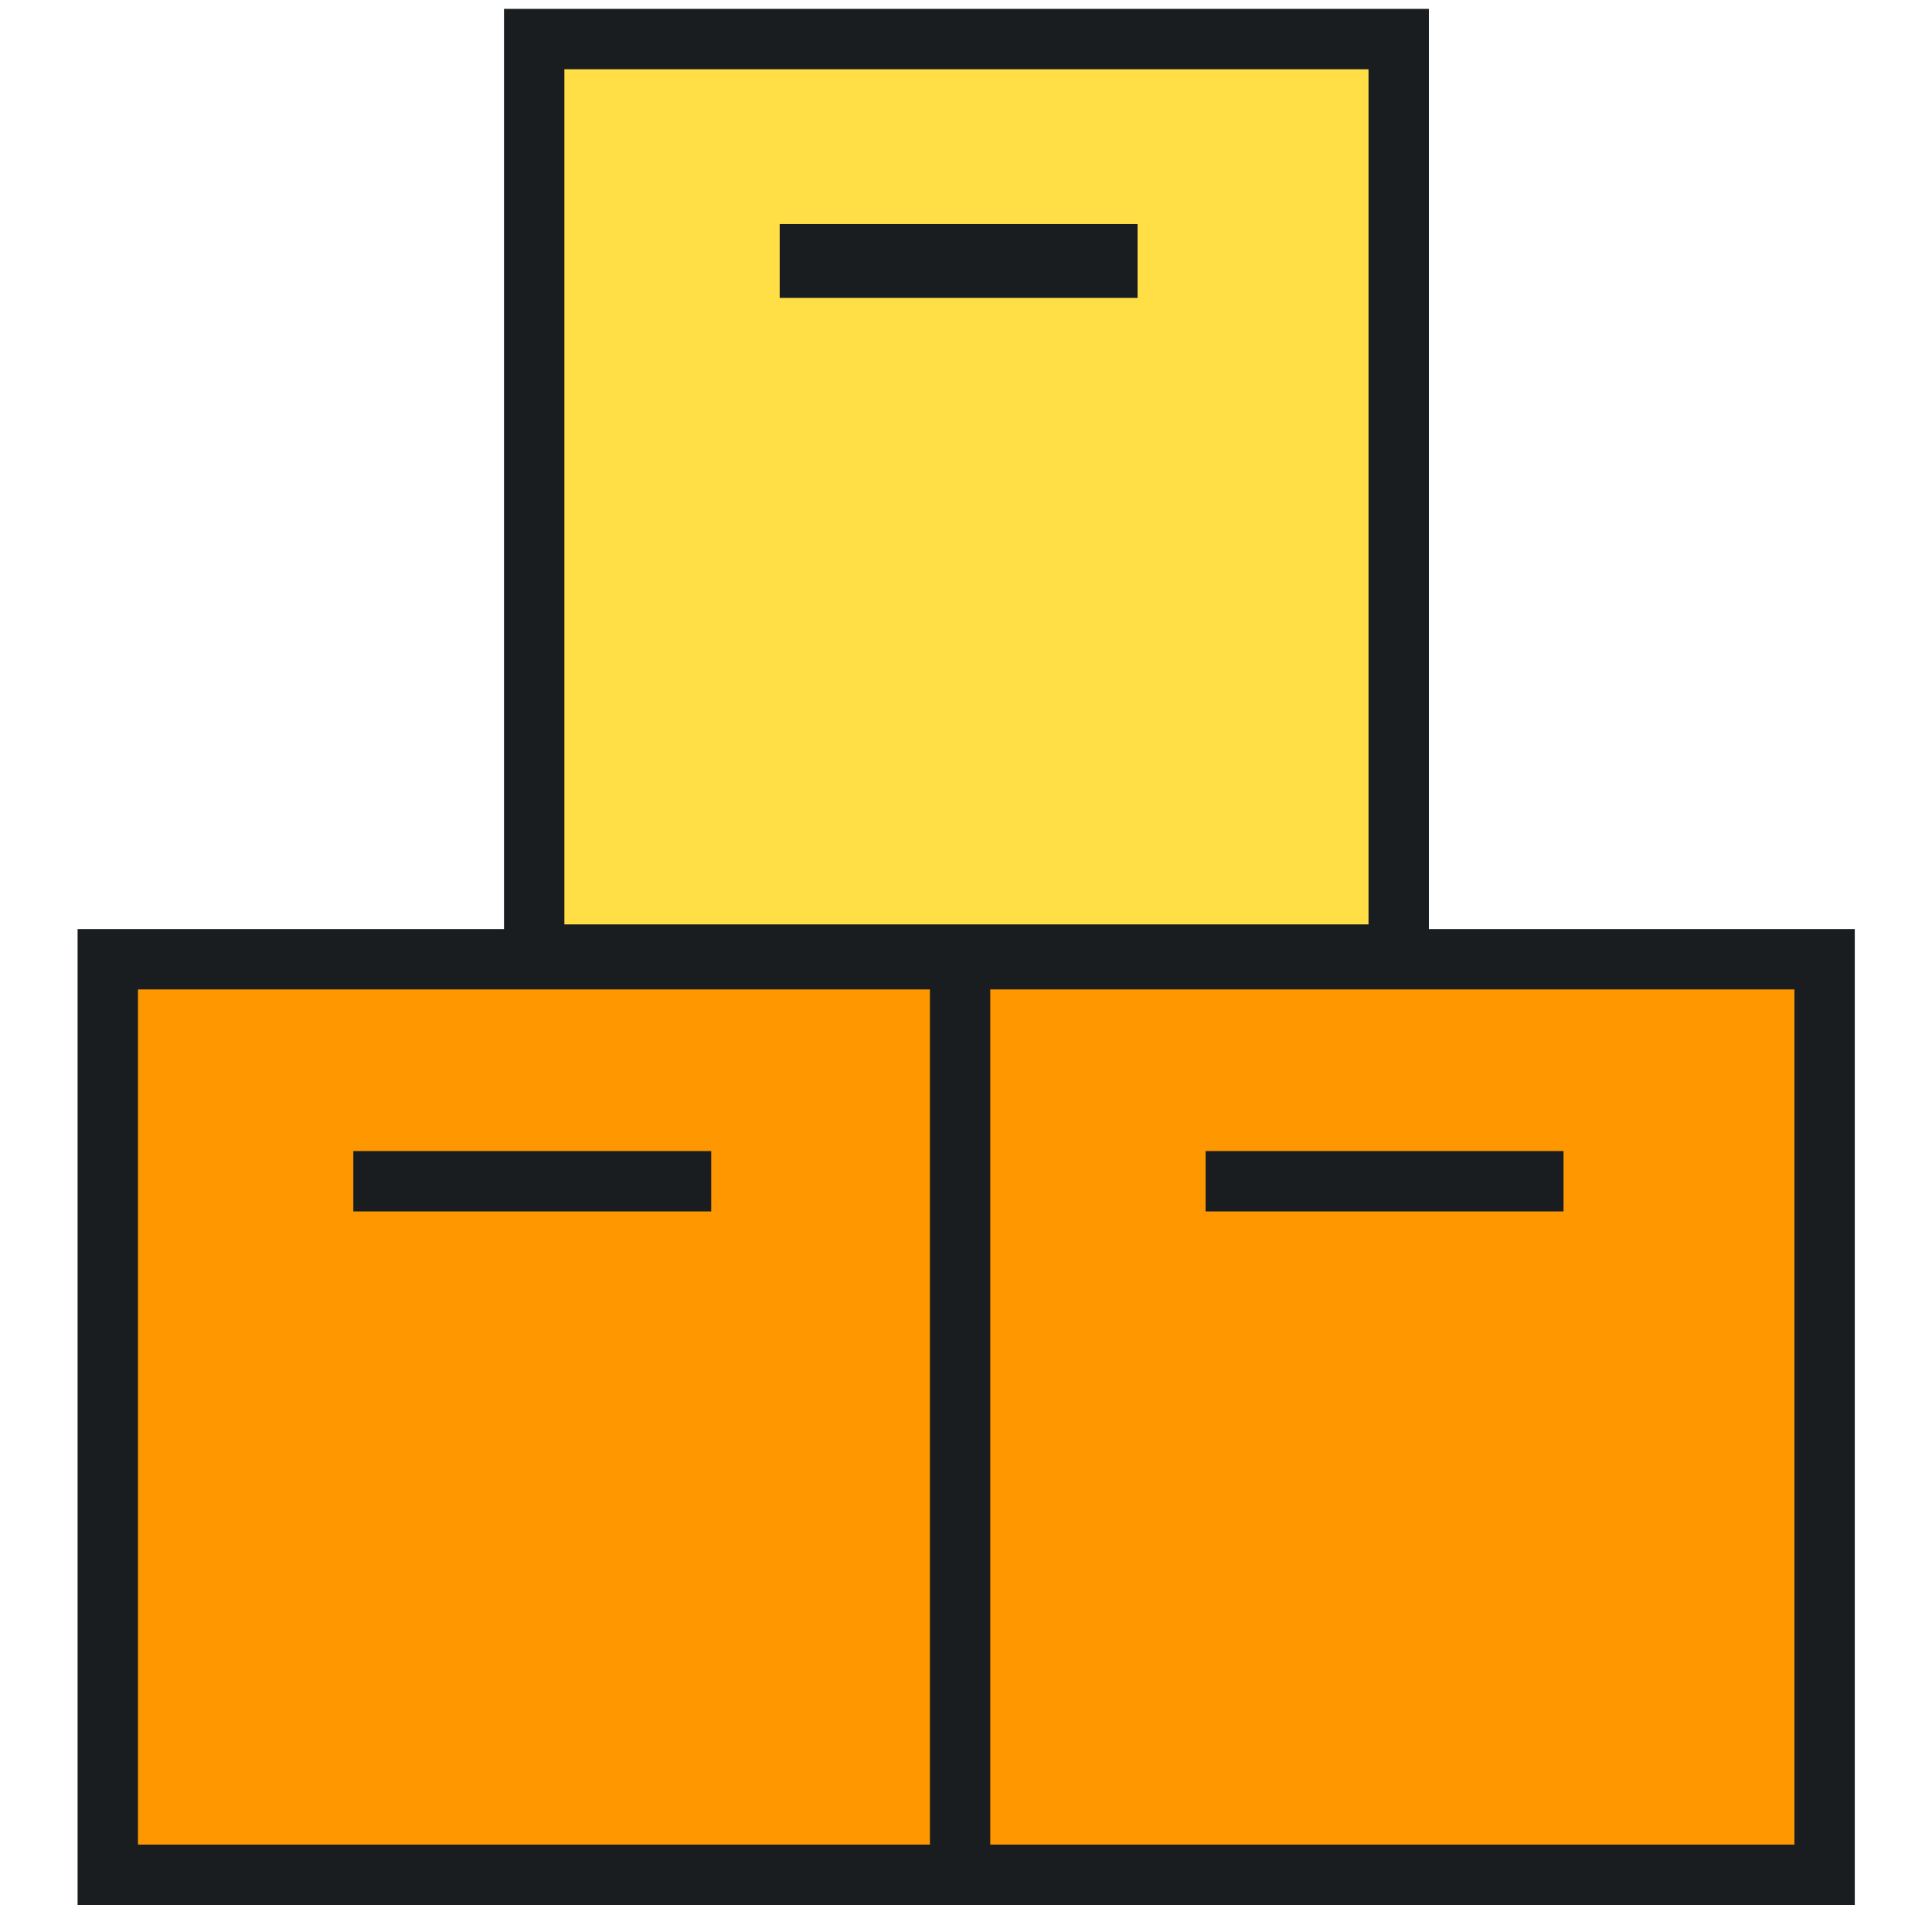
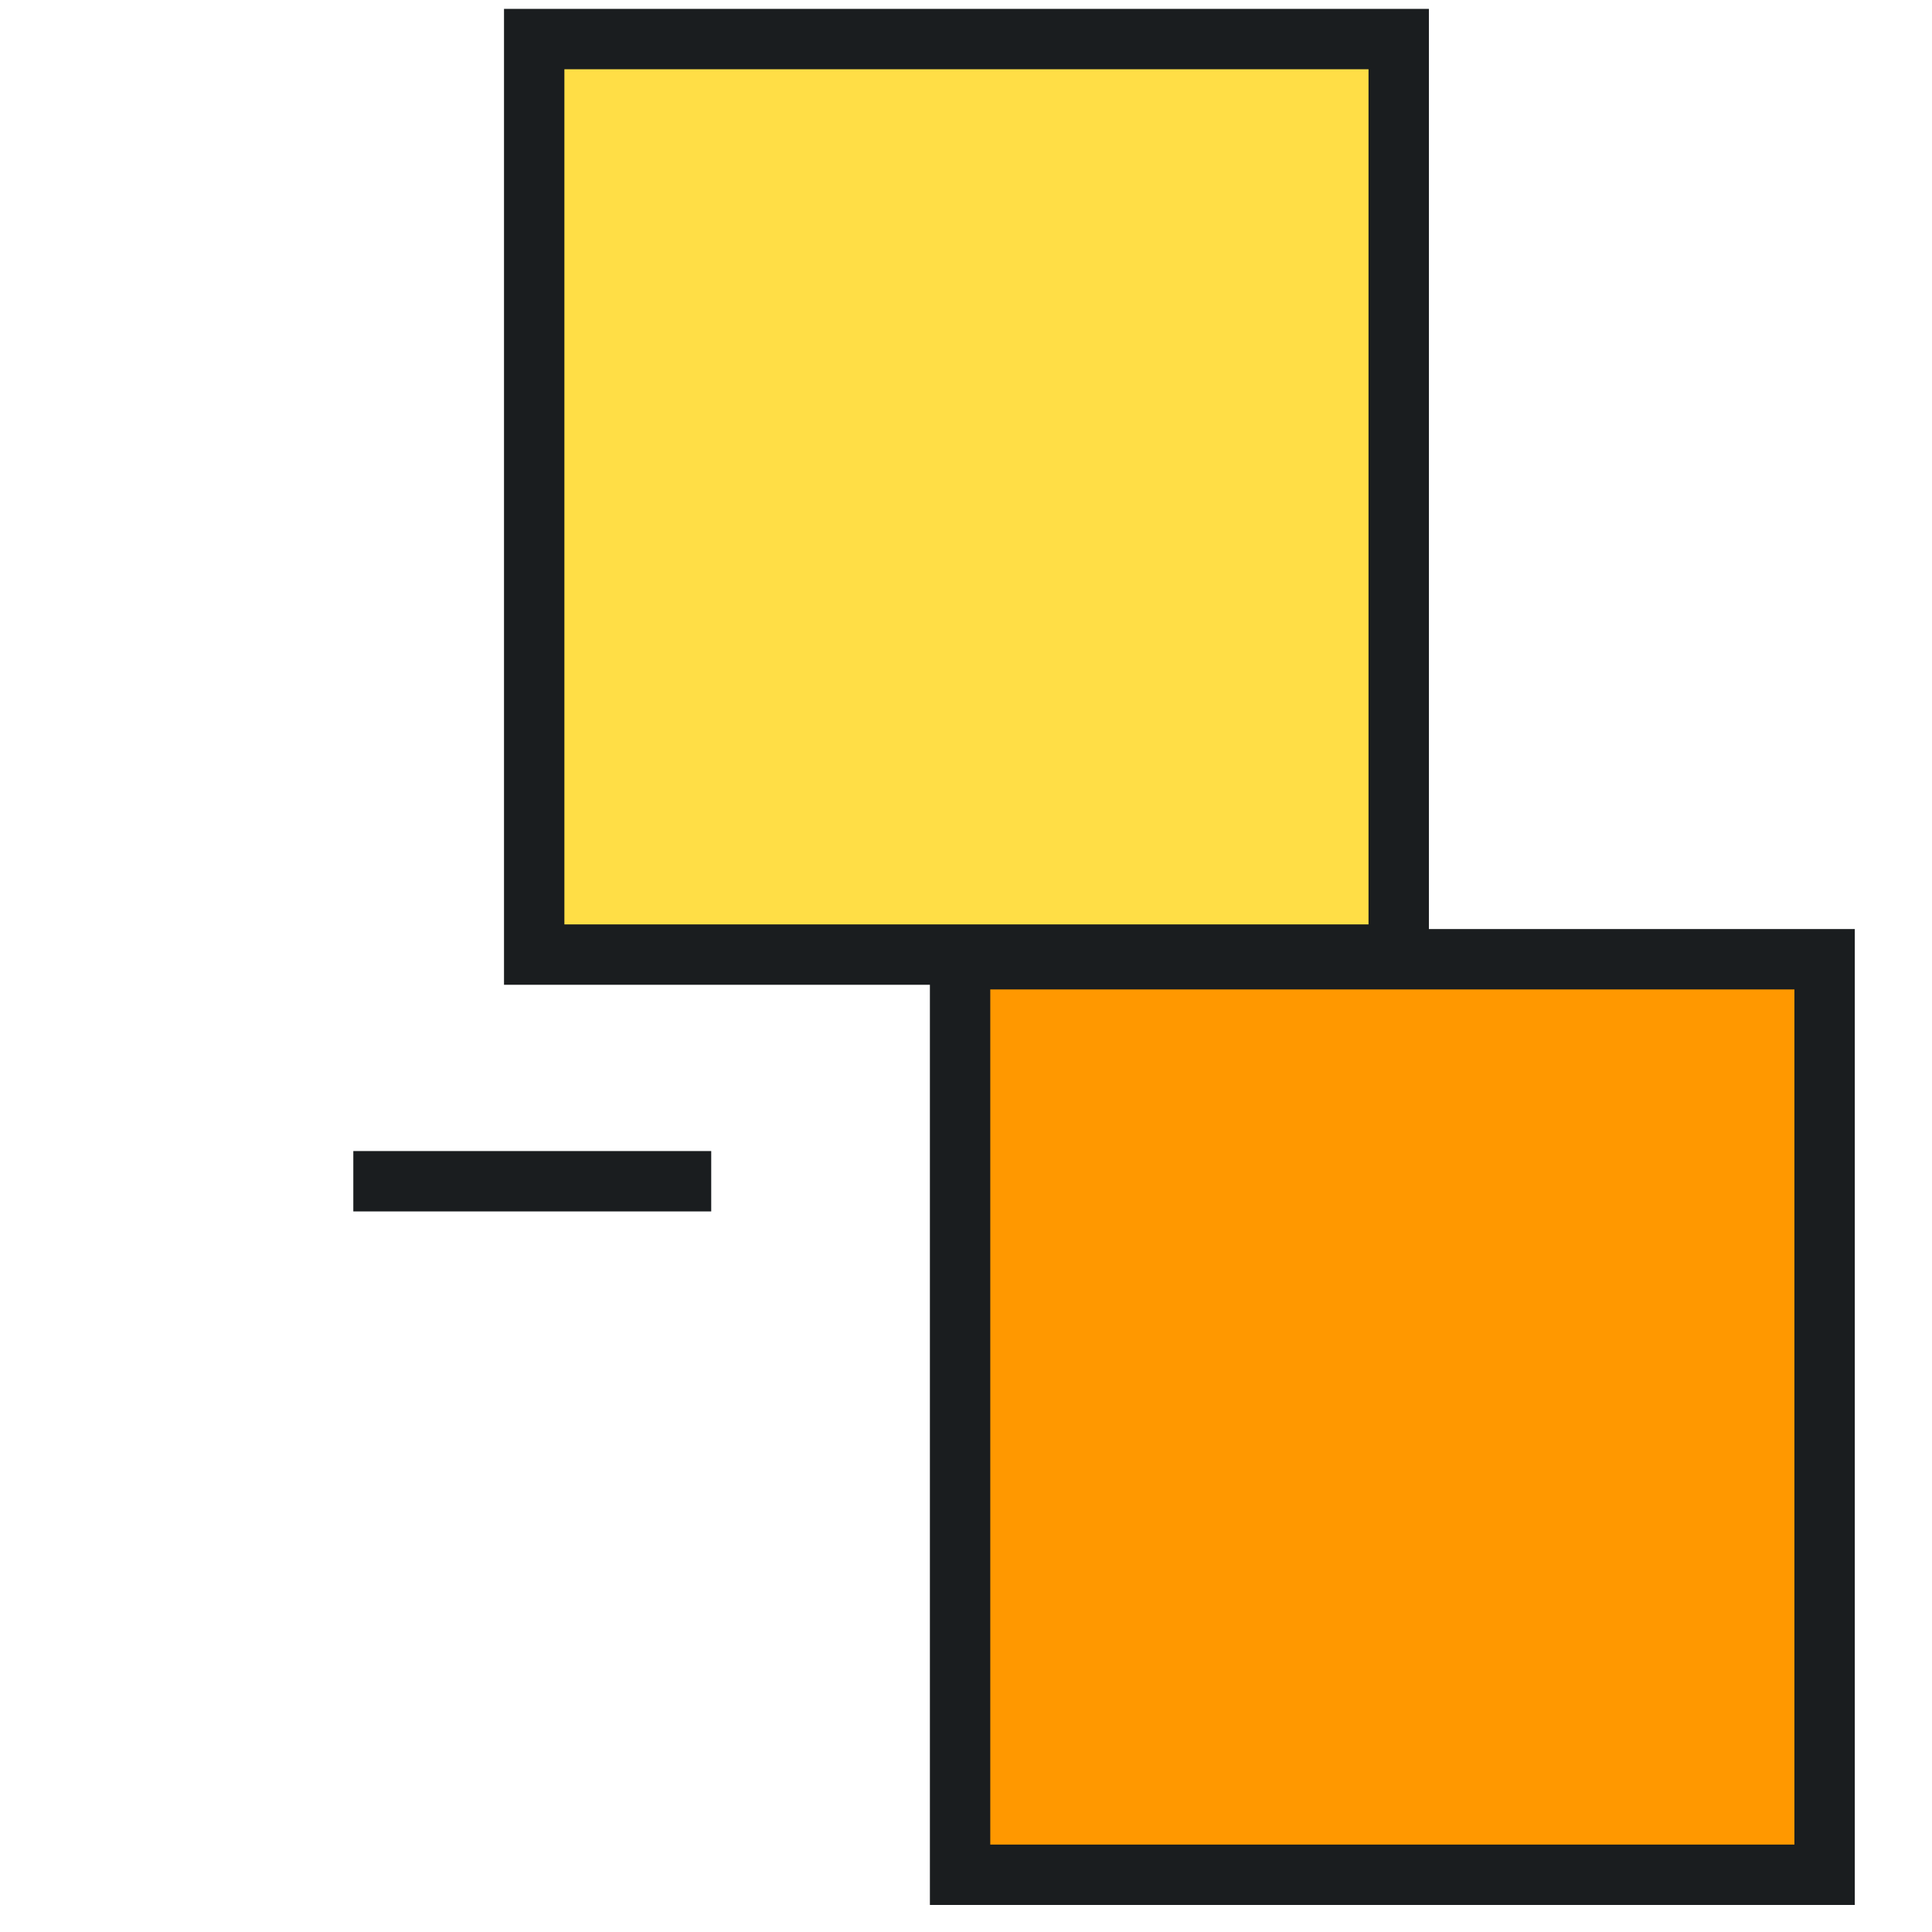
<svg xmlns="http://www.w3.org/2000/svg" width="32" height="32" viewBox="0 0 32 32" fill="none">
-   <rect x="1.785" y="15.888" width="14.319" height="15.164" fill="#FF9800" stroke="#1A1D1F" />
  <path d="M5.852 19.565H11.78" stroke="#1A1D1F" />
  <rect x="15.902" y="15.888" width="14.319" height="15.164" fill="#FF9800" stroke="#1A1D1F" />
-   <path d="M19.969 19.565H25.897" stroke="#1A1D1F" />
  <rect x="8.848" y="0.647" width="14.319" height="15.164" fill="#FFDE46" stroke="#1A1D1F" />
-   <path d="M12.914 4.323H18.842" stroke="#1A1D1F" stroke-width="1.223" />
</svg>